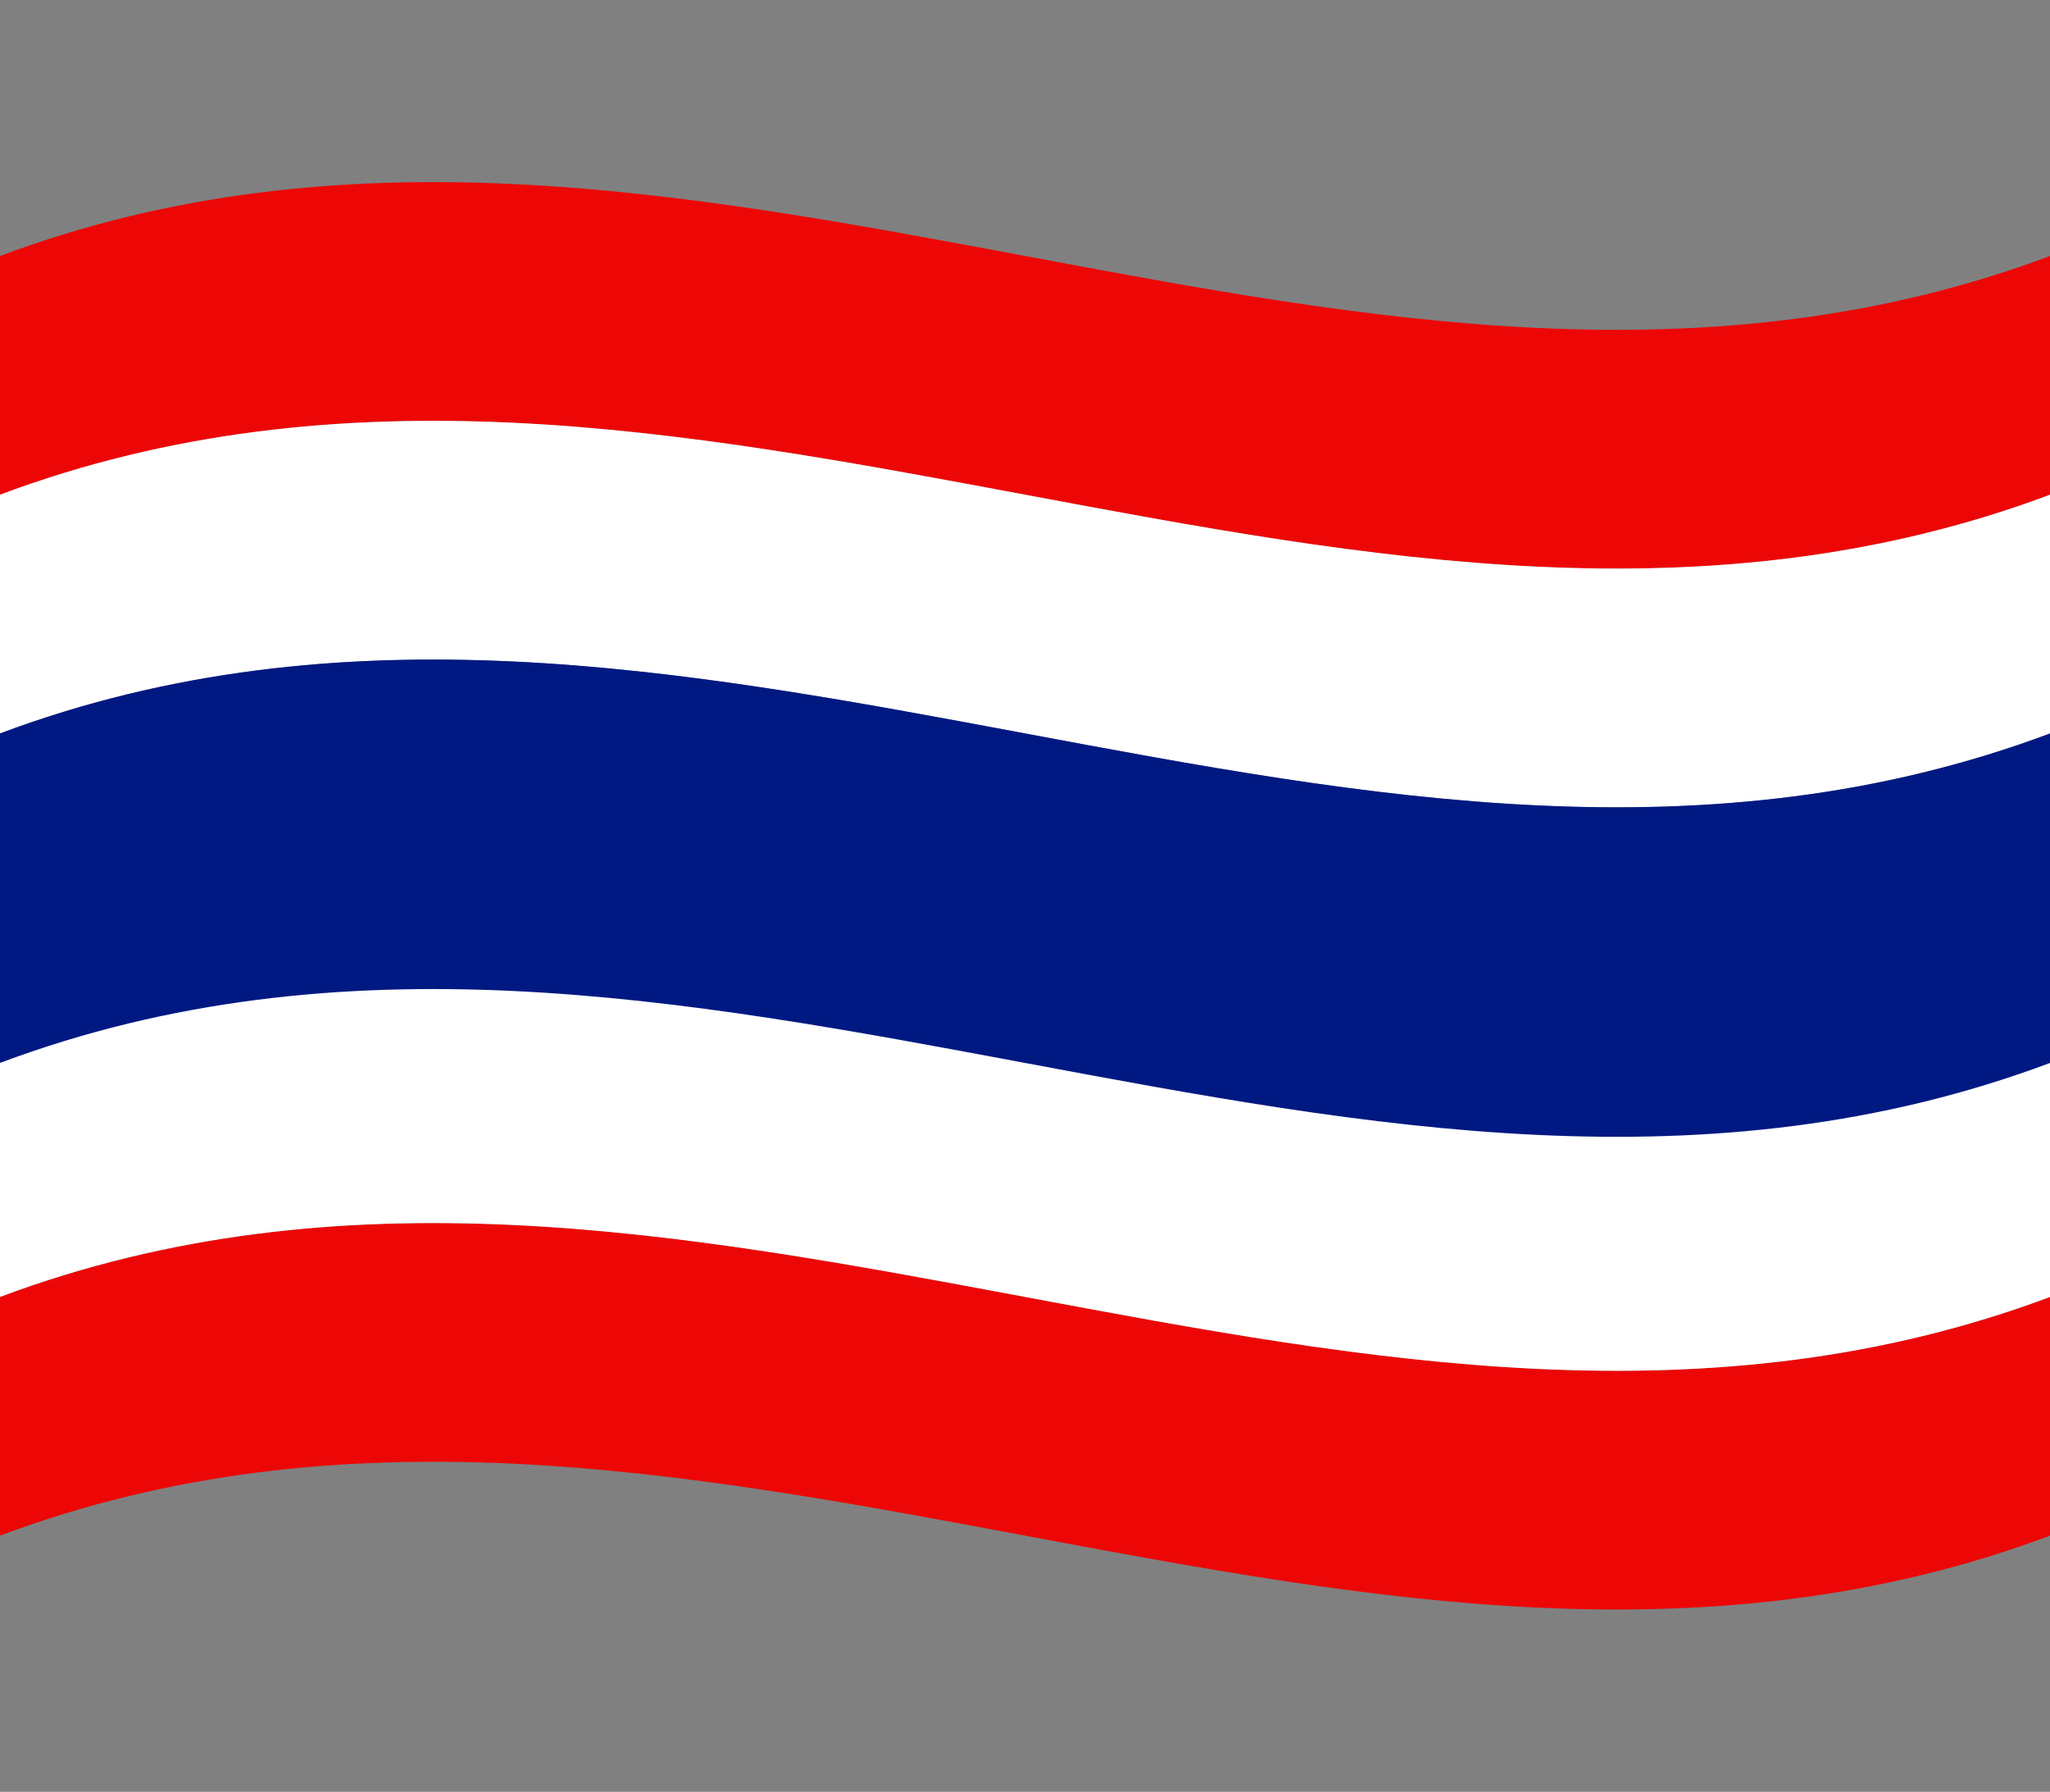
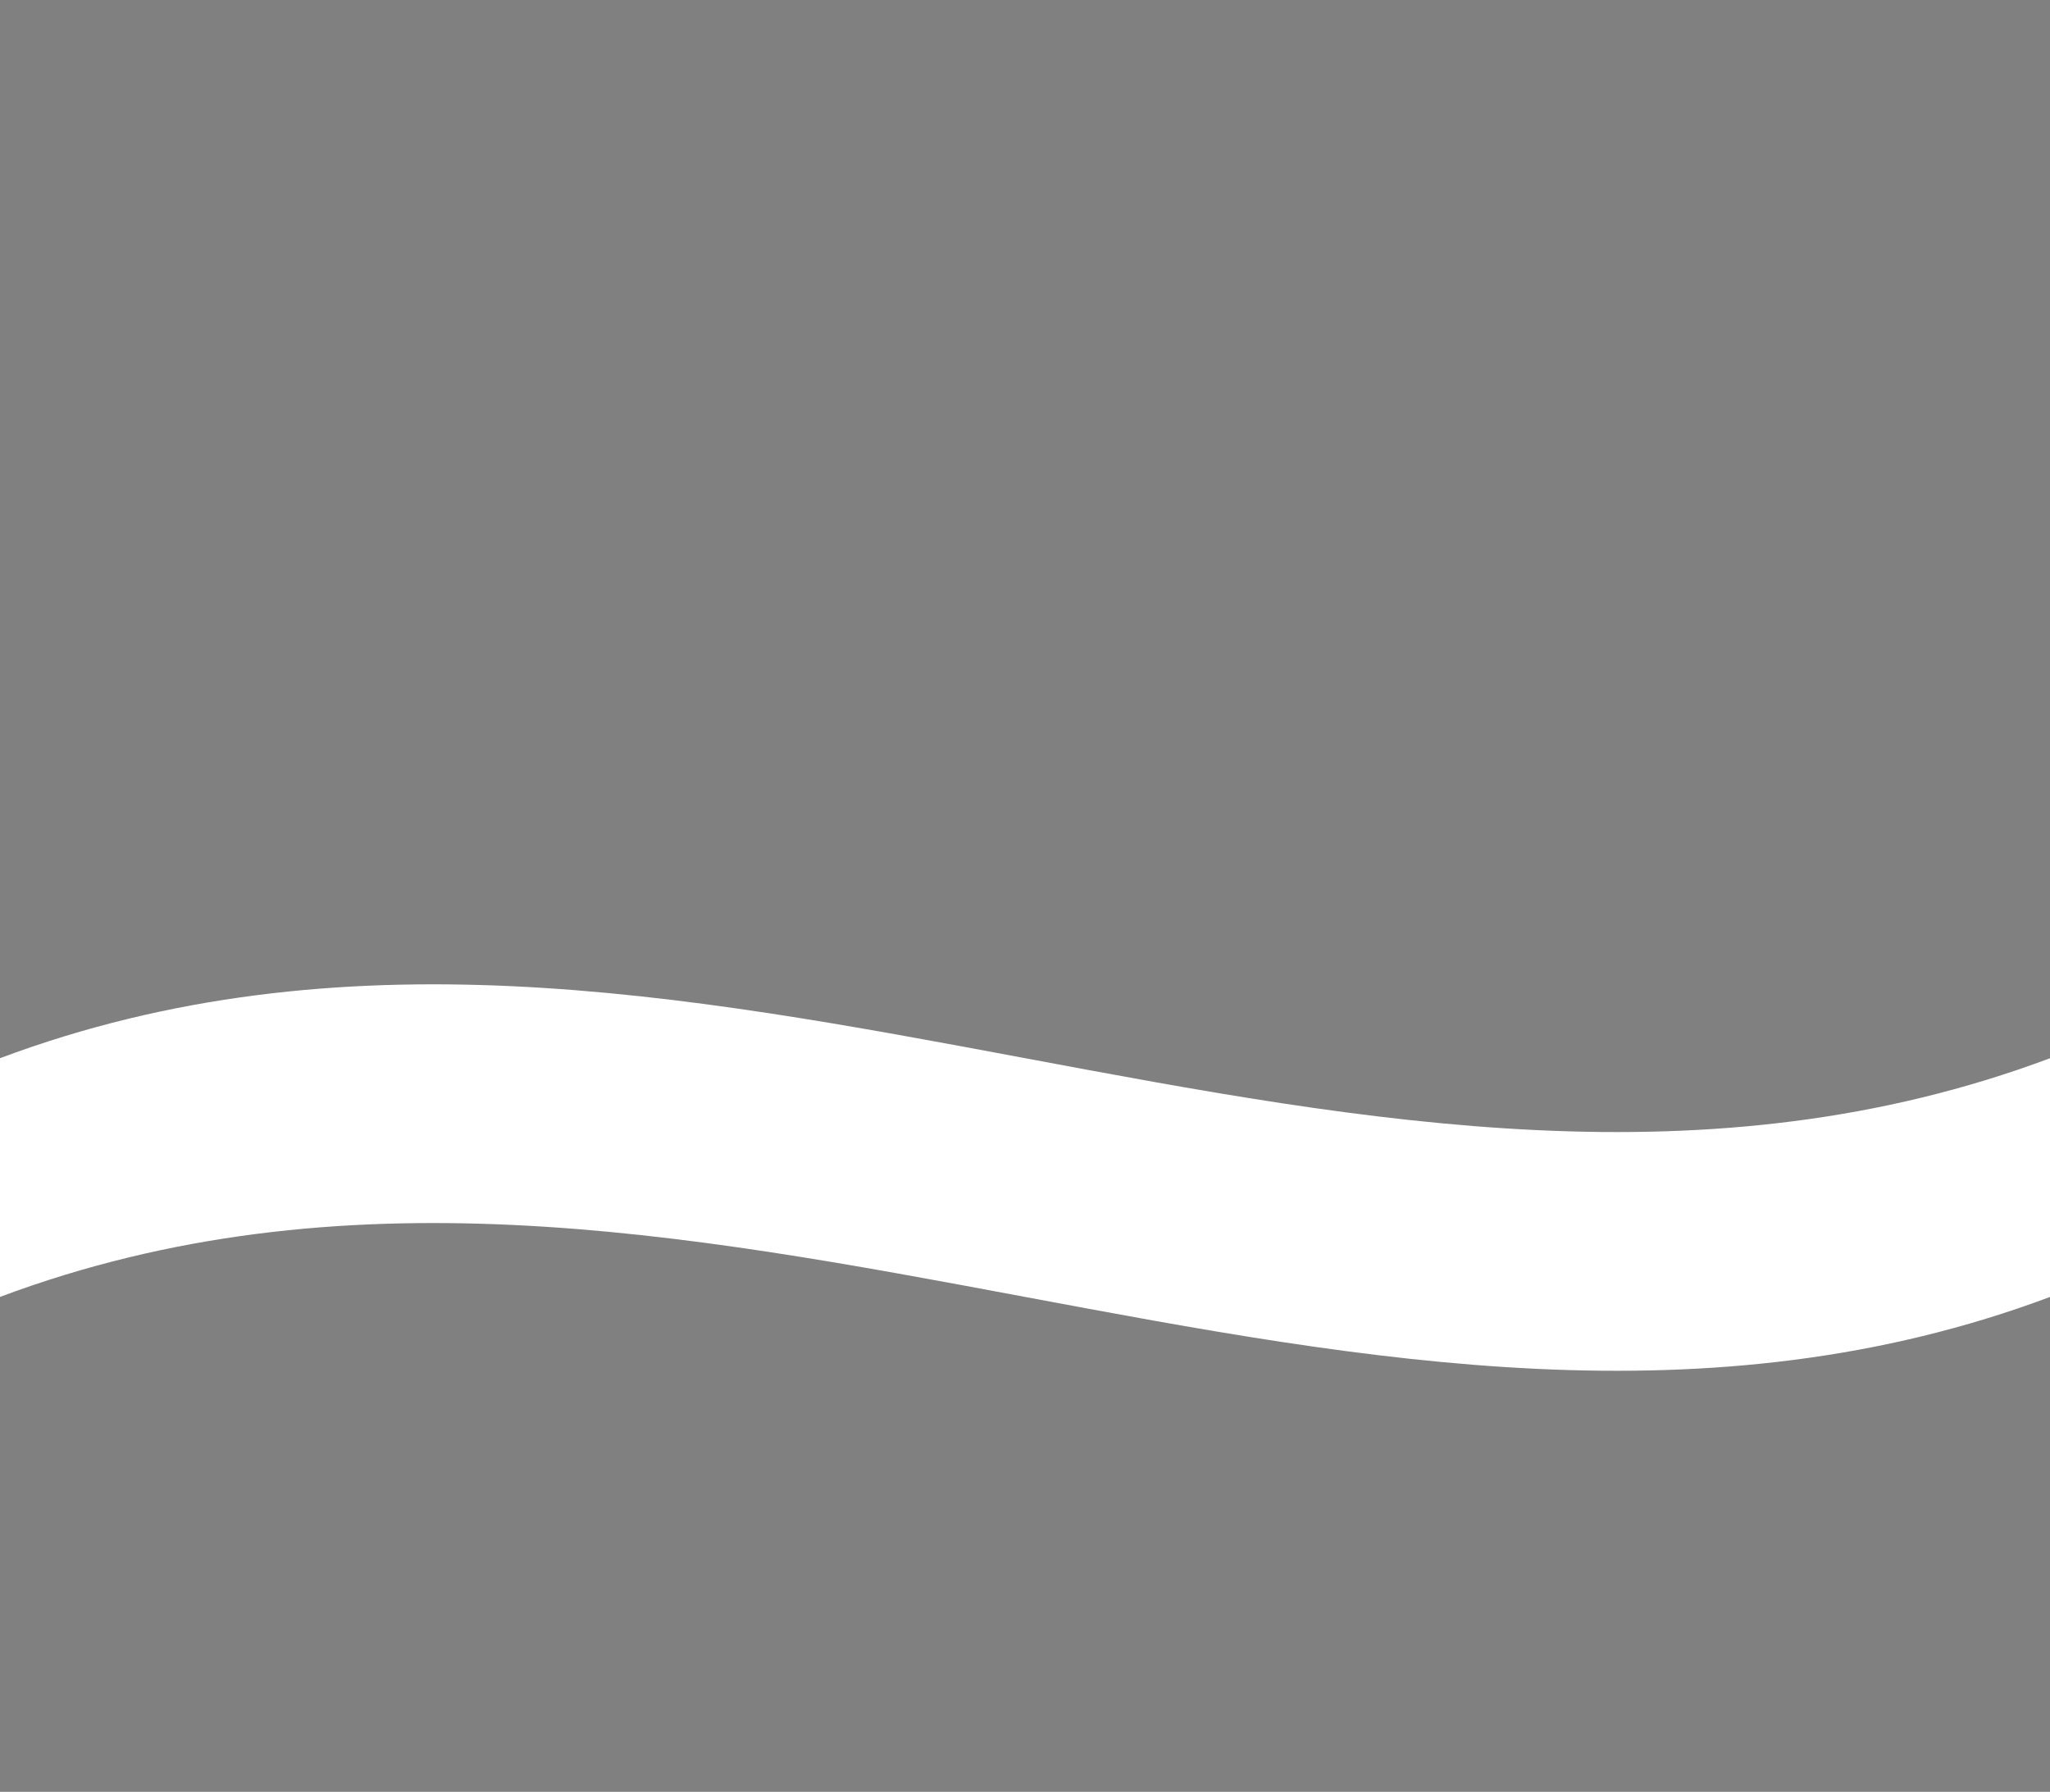
<svg xmlns="http://www.w3.org/2000/svg" height="189.9" preserveAspectRatio="xMidYMid meet" version="1.0" viewBox="0.0 -19.3 217.3 189.9" width="217.3" zoomAndPan="magnify">
  <rect x="0.0" y="-19.3" width="217.3" height="189.9" fill="#808080" stroke="none" />
  <g>
    <g id="change1_1">
-       <path d="M217.31,33.13C144.88,60.26,72.44,6.01,0,33.13c0-8.43,0-16.87,0-25.3c72.44-27.12,144.88,27.12,217.31,0 C217.31,16.26,217.31,24.7,217.31,33.13z" fill="#ED0606" />
-     </g>
+       </g>
    <g id="change2_1">
-       <path d="M217.31,58.44C144.88,85.56,72.44,31.31,0,58.44C0,50,0,41.57,0,33.13c72.44-27.12,144.88,27.12,217.31,0 C217.31,41.57,217.31,50,217.31,58.44z" fill="#FFF" />
-     </g>
+       </g>
    <g id="change1_2">
-       <path d="M0,118.15c72.44-27.12,144.88,27.12,217.31,0c0,8.43,0,16.87,0,25.3c-72.44,27.12-144.88-27.12-217.31,0 C0,135.02,0,126.58,0,118.15z" fill="#ED0606" />
-     </g>
+       </g>
    <g id="change2_2">
      <path d="M0,92.85c72.44-27.12,144.88,27.12,217.31,0c0,8.43,0,16.87,0,25.3c-72.44,27.12-144.88-27.12-217.31,0 C0,109.72,0,101.28,0,92.85z" fill="#FFF" />
    </g>
    <g id="change3_1">
-       <path d="M217.31,93.35C144.88,120.48,72.44,66.23,0,93.35c0-11.64,0-23.28,0-34.92 c72.44-27.12,144.88,27.12,217.31,0C217.31,70.08,217.31,81.71,217.31,93.35z" fill="#001982" />
-     </g>
+       </g>
  </g>
</svg>